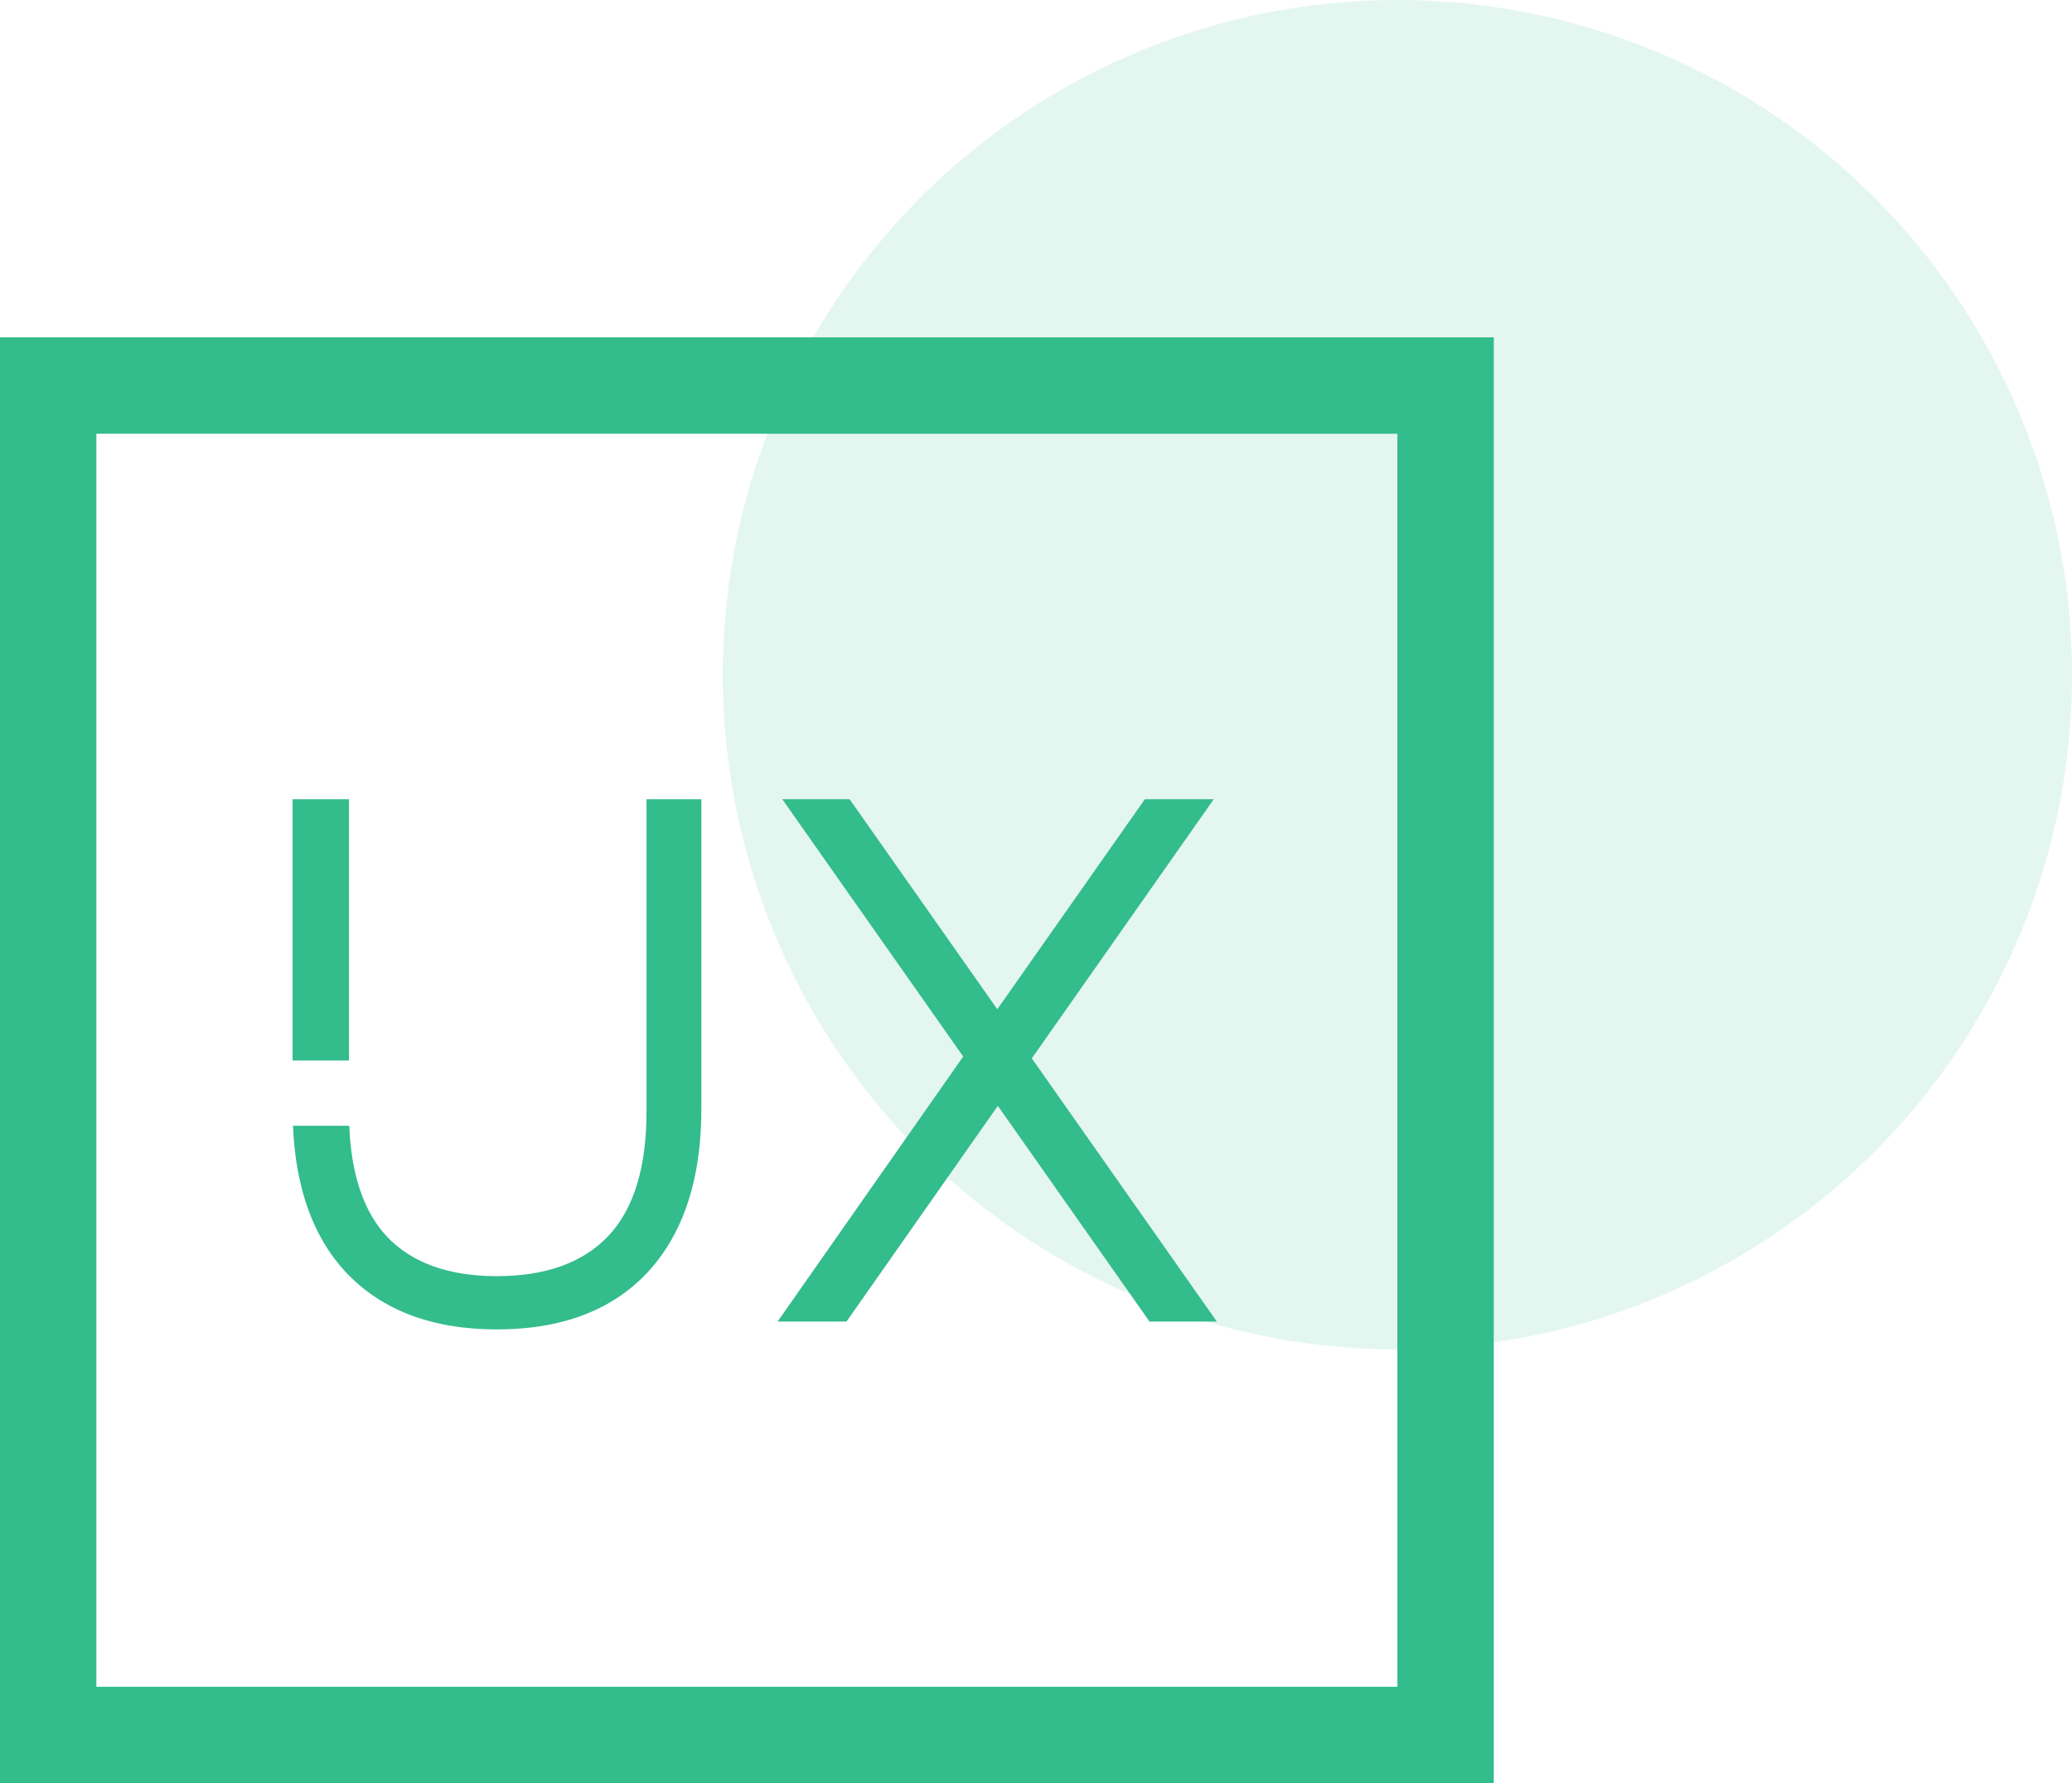
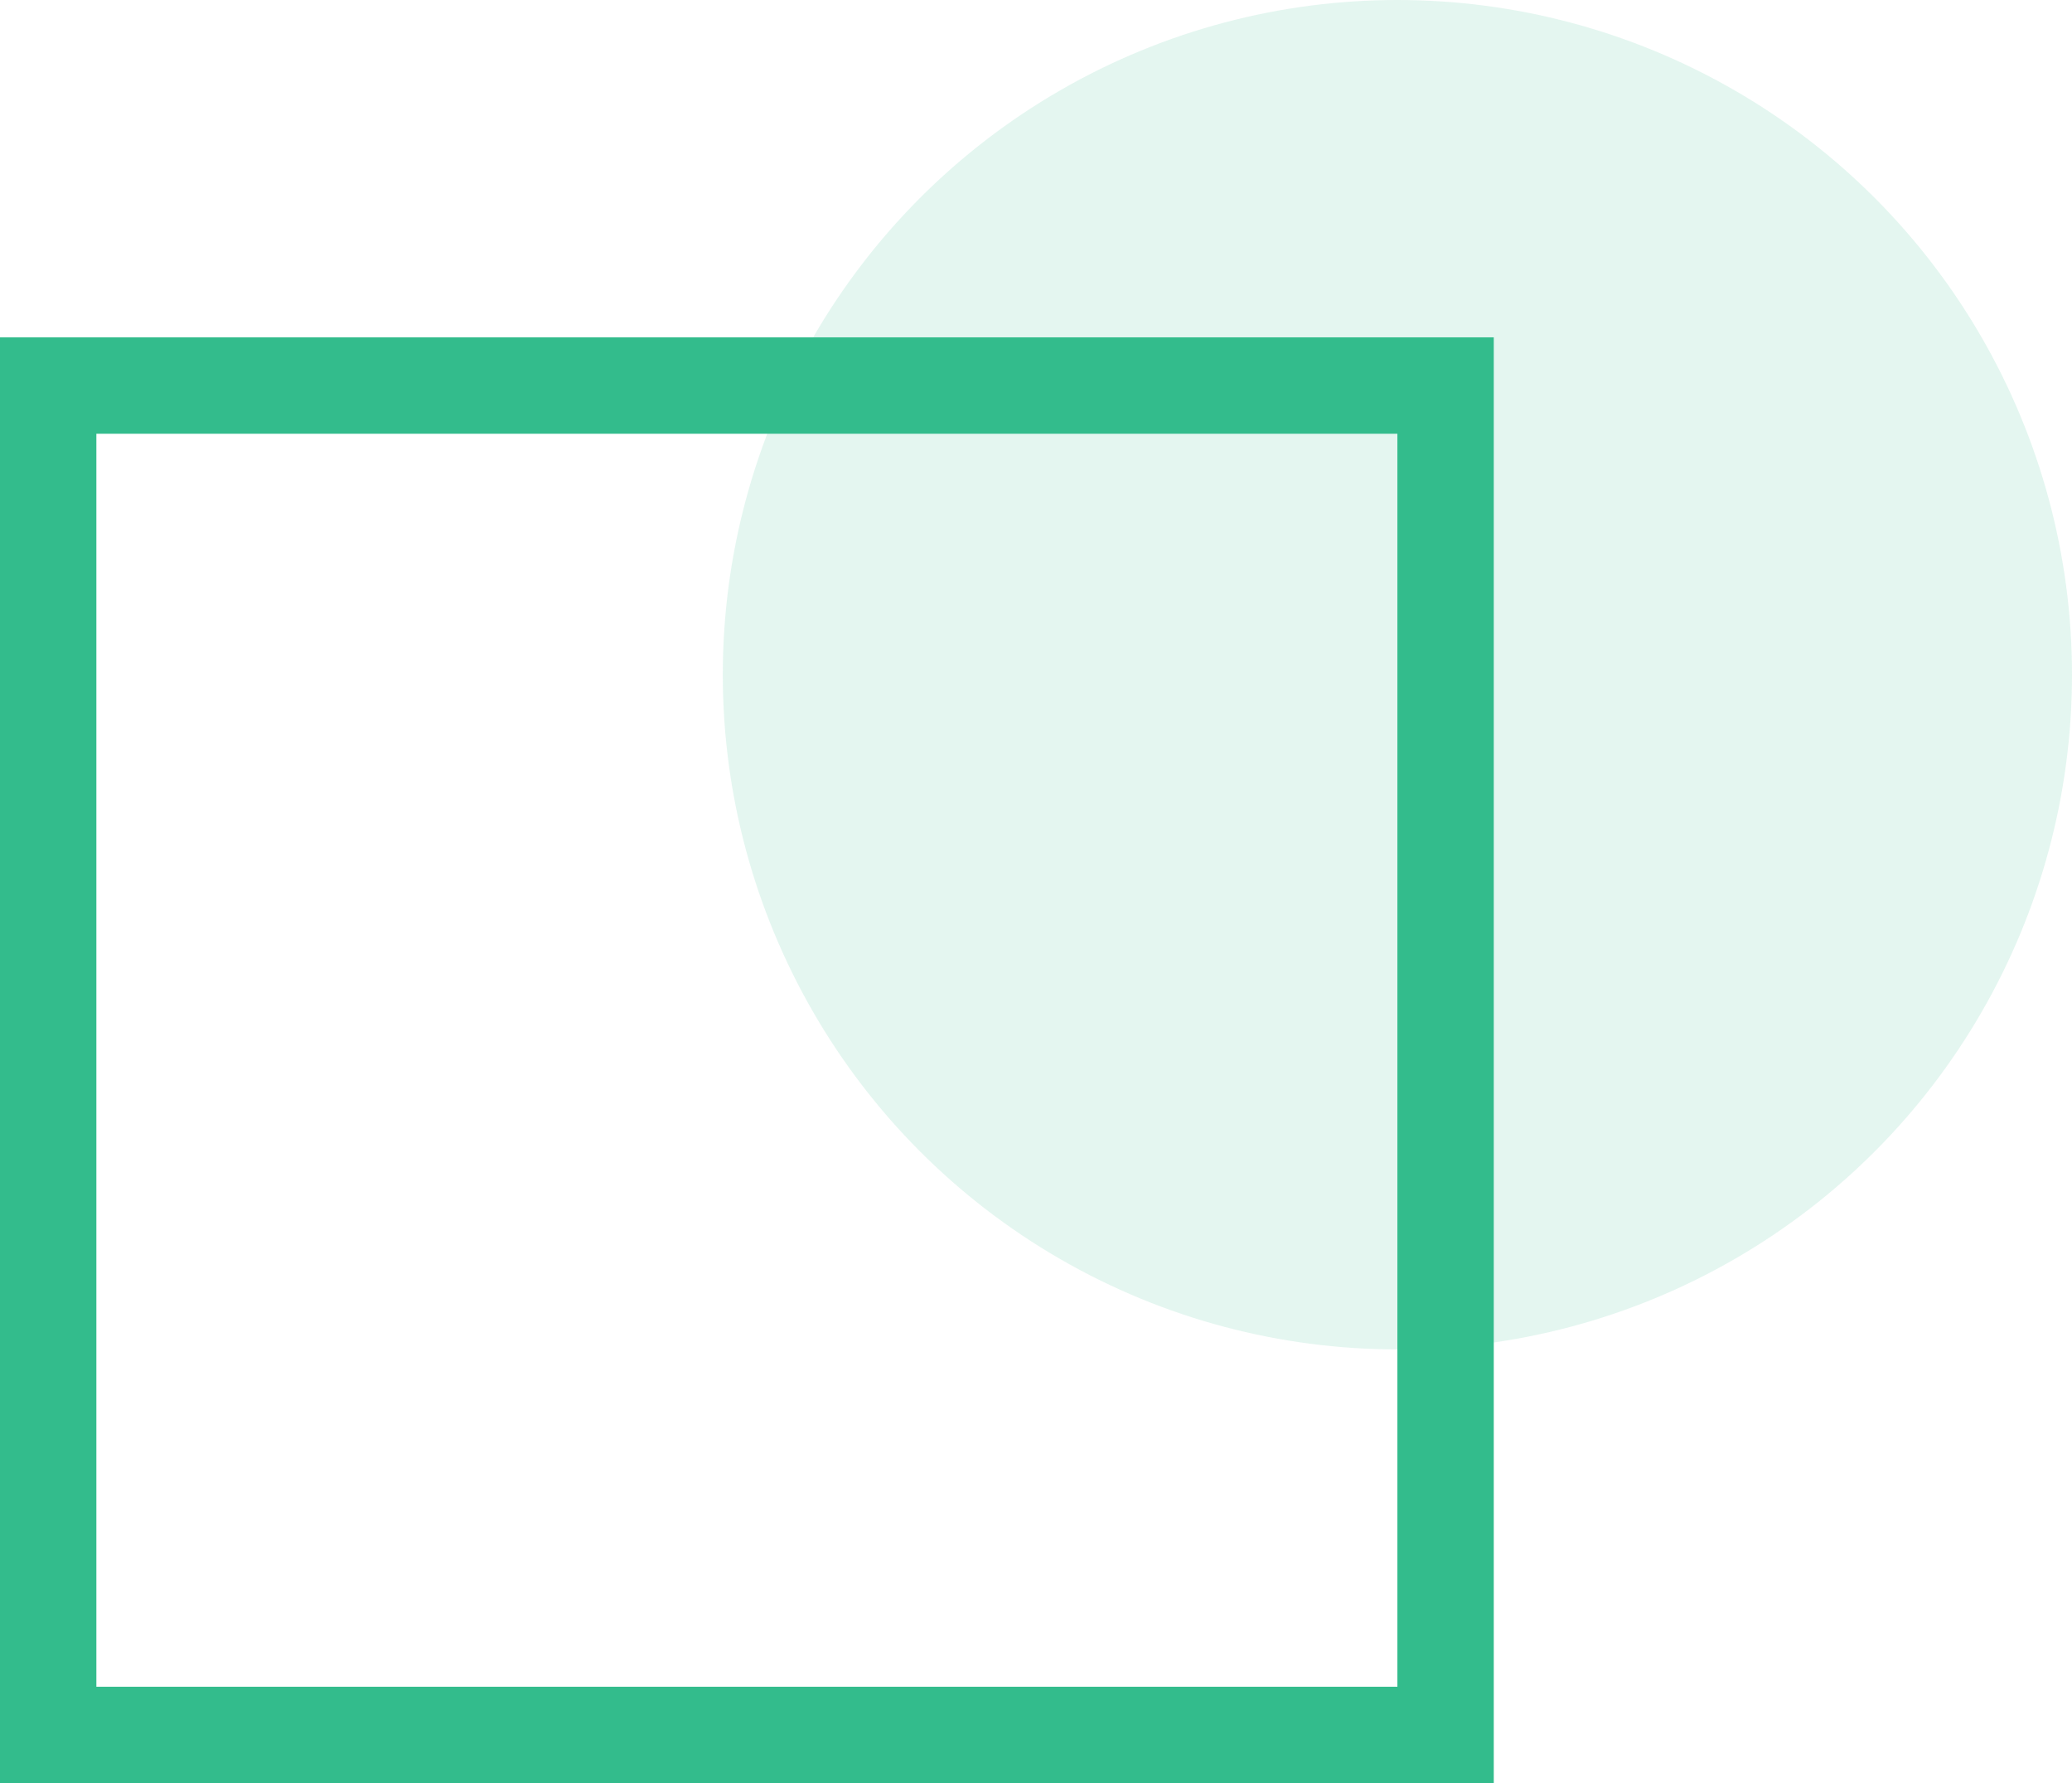
<svg xmlns="http://www.w3.org/2000/svg" width="43" height="37" viewBox="0 0 43 37" fill="none">
  <circle cx="29" cy="14" r="14" fill="#33BC8C" fill-opacity="0.13" />
  <rect x="1" y="8" width="29" height="28" stroke="#33BC8C" stroke-width="2" />
-   <path fill-rule="evenodd" clip-rule="evenodd" d="M7.177 26.399C7.925 27.19 8.97 27.585 10.313 27.585C11.202 27.585 11.96 27.412 12.588 27.065C13.228 26.708 13.715 26.188 14.051 25.505C14.387 24.823 14.555 23.989 14.555 23.003V16.584H13.417V23.068C13.417 24.227 13.152 25.088 12.621 25.651C12.09 26.204 11.321 26.48 10.313 26.48C9.306 26.48 8.542 26.204 8.022 25.651C7.547 25.137 7.289 24.373 7.248 23.36H6.08C6.135 24.66 6.501 25.673 7.177 26.399ZM6.072 22.006H7.242V16.584H6.072V22.006ZM23.856 27.423H25.253L21.413 21.961L25.189 16.584H23.759L20.697 20.942L17.632 16.584H16.235L19.989 21.923L16.137 27.423H17.567L20.708 22.946L23.856 27.423Z" fill="#33BC8C" />
</svg>